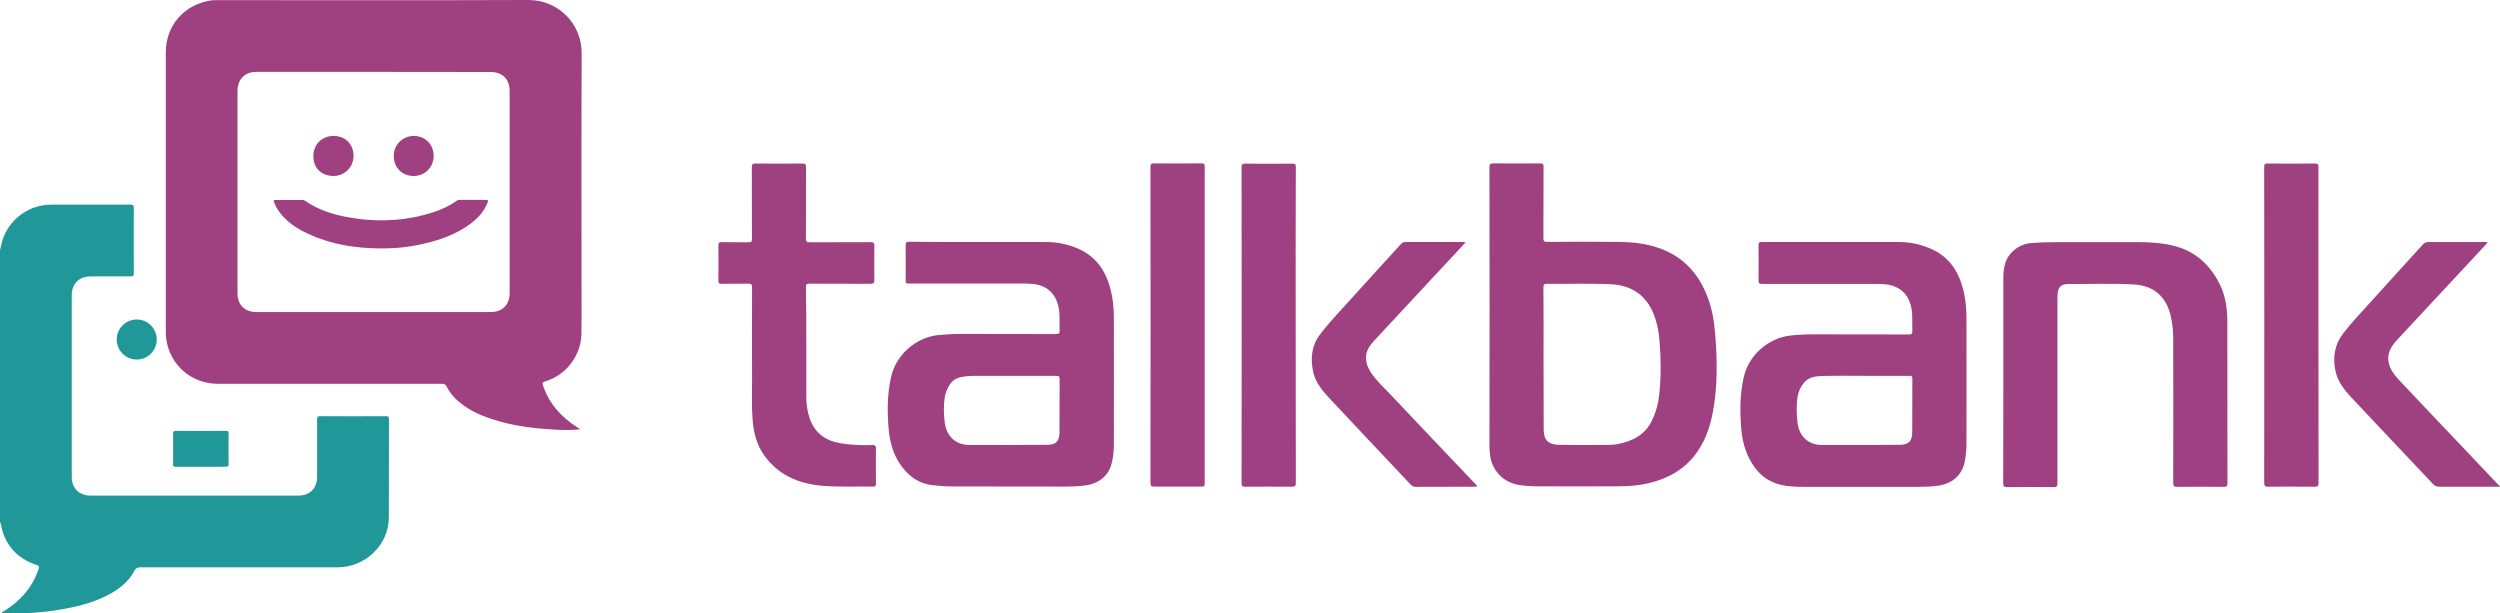
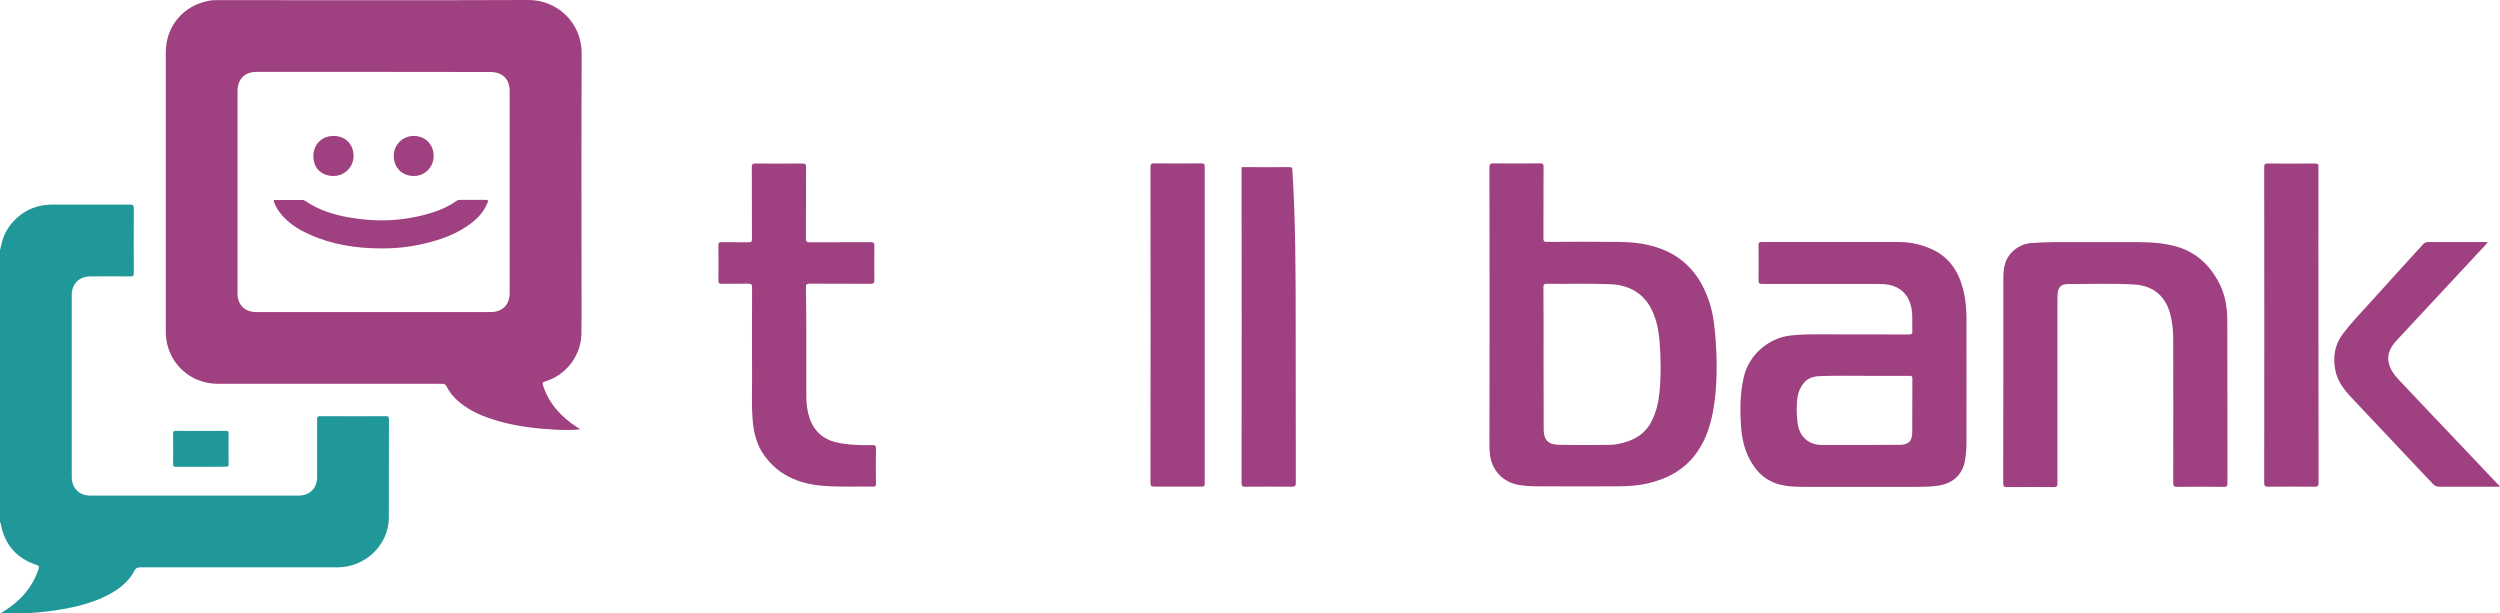
<svg xmlns="http://www.w3.org/2000/svg" id="Слой_1" x="0px" y="0px" viewBox="0 0 188.51 46.25" style="enable-background:new 0 0 188.51 46.25;" xml:space="preserve">
  <style type="text/css"> .st0{fill-rule:evenodd;clip-rule:evenodd;fill:#191919;} .st1{fill-rule:evenodd;clip-rule:evenodd;fill:#FFB800;} .st2{fill:#191919;} .st3{fill:#FFB800;} .st4{fill:#FFCF84;} .st5{fill:#FFFFFF;} .st6{fill:url(#SVGID_1_);} .st7{clip-path:url(#SVGID_00000049218310110667566290000007264149363983878325_);fill:#FFFFFF;} .st8{fill:url(#SVGID_00000062179730762096467870000007311300058514696377_);} .st9{fill:url(#SVGID_00000145034989287076839650000015223767415437421973_);} .st10{fill:url(#SVGID_00000073715782141582527550000012266723522220880026_);} .st11{fill:#EEEEEE;} .st12{fill:#B6B6B6;} .st13{fill:#A2A2A2;} .st14{fill:#DCDCDC;} .st15{fill:none;stroke:#4C4C4C;stroke-width:0.501;stroke-miterlimit:10;} .st16{fill:#4C4C4C;} .st17{fill:url(#SVGID_00000164494356240644282800000011541548369110331825_);} .st18{fill:none;} .st19{opacity:0.2;} .st20{fill:url(#SVGID_00000166652171521022742580000001584617670258274983_);} .st21{fill:url(#SVGID_00000103971785147396118250000002892264330398373818_);} .st22{opacity:0.5;fill:url(#SVGID_00000057826518964375663820000000597980190274783422_);} .st23{fill:url(#SVGID_00000069361058042053154160000004420846961088720262_);} .st24{fill:#FBFBFB;} .st25{opacity:0.4;fill:#FBFBFB;} .st26{fill:url(#SVGID_00000003102442308652813470000010520338656062318466_);} .st27{fill:#282828;} .st28{fill:url(#SVGID_00000030478549784477919750000017761076913433287827_);} .st29{fill:url(#SVGID_00000070820760832738970890000001398060088499848864_);} .st30{opacity:0.25;fill:url(#SVGID_00000094608809004234034810000014271218133721998265_);} .st31{clip-path:url(#SVGID_00000029029037880415318220000007409577141013422508_);fill:url(#SVGID_00000105387401841090336040000014420400662266686603_);} .st32{clip-path:url(#SVGID_00000029029037880415318220000007409577141013422508_);fill:url(#SVGID_00000091706508315213875900000007092481070921742223_);} .st33{opacity:0.25;clip-path:url(#SVGID_00000029029037880415318220000007409577141013422508_);fill:url(#SVGID_00000070829612152479009130000016445588789330119355_);} .st34{clip-path:url(#SVGID_00000029029037880415318220000007409577141013422508_);fill:url(#SVGID_00000034777629555370131350000001380561577077156778_);} .st35{clip-path:url(#SVGID_00000029029037880415318220000007409577141013422508_);fill:url(#SVGID_00000018232639910460799150000010225080905340332444_);} .st36{fill:url(#SVGID_00000176730686404892909350000017667155198098386593_);} .st37{fill:url(#SVGID_00000080887277211556036790000005996826448742908585_);} .st38{fill:url(#SVGID_00000137098680121401402860000001462817202058972571_);} .st39{fill:url(#SVGID_00000096022811044909688540000005893837390243285691_);} .st40{fill:url(#SVGID_00000083074561249821909060000008860221053187478964_);} .st41{fill:url(#SVGID_00000093887686245108673760000006622253983763729308_);} .st42{opacity:0.4;fill:url(#SVGID_00000081646098653088902010000001779146453964178083_);} .st43{fill:url(#SVGID_00000160187344740420959940000010715073655449157814_);} .st44{fill:url(#SVGID_00000103251642181463067500000002926803648996845724_);} .st45{fill:url(#SVGID_00000007415864179270337390000011807673283336759207_);} .st46{fill:url(#SVGID_00000129921192692264545050000010320185705497984410_);} .st47{fill:url(#SVGID_00000093162013184907733300000006425991857100023998_);} .st48{opacity:0.5;fill:url(#SVGID_00000161623459759266926930000013633299723892126911_);} .st49{fill:url(#SVGID_00000038387991878074324050000010232963112503043982_);} .st50{fill:url(#SVGID_00000111887725107377445450000014731113759842074256_);} .st51{fill:url(#SVGID_00000127016645927307933380000016687976017744516487_);} .st52{fill:url(#SVGID_00000173147946548936668220000015765527653780762542_);} .st53{fill:url(#SVGID_00000111909265732718144790000006559818210422495377_);} .st54{opacity:0.5;} .st55{fill:url(#SVGID_00000121268902051256092110000010526795729089215416_);} .st56{fill:url(#SVGID_00000114041315545136248280000010534001788471202988_);} .st57{fill:url(#SVGID_00000152232390591969764420000003547793400094389434_);} .st58{fill:#D0D0D0;} .st59{opacity:0.3;fill:url(#SVGID_00000138565777206377401740000001885767009346127035_);} .st60{fill:url(#SVGID_00000072272511714881810560000006390854997919620781_);} .st61{fill:url(#SVGID_00000078748910843818626340000013071015294699705267_);} .st62{opacity:0.3;fill:url(#SVGID_00000120528489546117530820000003953945139227578778_);} .st63{fill:url(#SVGID_00000100374642733477177460000005519796686224258190_);} .st64{fill:url(#SVGID_00000096047156756518416530000009173601756745118141_);} .st65{fill:#6D6D6D;} .st66{fill:none;stroke:url(#SVGID_00000016778987443591044550000018016419360739563156_);stroke-width:0.576;stroke-miterlimit:10;} .st67{opacity:0.3;} .st68{fill:url(#SVGID_00000120547888290245842880000007317727623019999905_);} .st69{fill:url(#SVGID_00000009560406924159232860000008932335690652603550_);} .st70{opacity:0.7;fill:url(#SVGID_00000055669482291358036720000000416361639959594888_);} .st71{fill:url(#SVGID_00000006705290192029492470000016320861689776862874_);} .st72{fill:url(#SVGID_00000055706812848036942350000006779519778881038761_);} .st73{fill:url(#SVGID_00000111892648779657144180000001151078198138357660_);} .st74{fill:url(#SVGID_00000052817509173181575320000015182143859012586150_);} .st75{fill:url(#SVGID_00000176738306555981426170000016958894642426660792_);} .st76{fill:url(#SVGID_00000129202453820282382450000007091872040185011341_);} .st77{fill:url(#SVGID_00000104665708068505481950000013068749163134832317_);} .st78{fill:url(#SVGID_00000126300004475733162580000012025604440846080181_);} .st79{fill:url(#SVGID_00000125591291650195858340000014520829975497036697_);} .st80{fill:url(#SVGID_00000118395546235102371280000008323705479537492109_);} .st81{enable-background:new ;} .st82{clip-path:url(#SVGID_00000014604192242667576170000013051677930280304042_);} .st83{fill:url(#SVGID_00000183960286753402201520000010604208861203296696_);} .st84{clip-path:url(#SVGID_00000151532101462760181780000015620995409975297696_);} .st85{fill:url(#SVGID_00000016049321785173418090000012811007129029918652_);} .st86{fill:url(#SVGID_00000134964965928280626780000009015755803296269230_);} .st87{fill:url(#SVGID_00000111186285573392179020000010425229319123093692_);} .st88{fill:url(#SVGID_00000069365961866746077220000013436767005612674432_);} .st89{fill:url(#SVGID_00000000214611495294282290000012039919812202457740_);} .st90{fill:url(#SVGID_00000041257329310506815270000014472582035473719716_);} .st91{opacity:0.3;fill:url(#SVGID_00000098184498464318369490000013934387344805603467_);} .st92{opacity:0.2;fill:url(#SVGID_00000118355359859747025310000005765239477310520508_);} .st93{fill:url(#SVGID_00000096044013217401566210000011126037893824869044_);} .st94{opacity:0.4;} .st95{fill:url(#SVGID_00000178201120182712924660000009968908580555562124_);} .st96{opacity:0.7;} .st97{fill:url(#SVGID_00000048474375884502997250000005819684987371838390_);} .st98{fill:url(#SVGID_00000088123152238734726680000011059496833747195301_);} .st99{opacity:0.3;fill:url(#SVGID_00000156545854664927047910000000806237166656882054_);stroke:url(#SVGID_00000168104340880610515310000017391466067577746594_);stroke-width:0.181;stroke-miterlimit:10;} .st100{opacity:0.3;fill:none;stroke:url(#SVGID_00000008138648518844738960000003400120900503836339_);stroke-width:0.181;stroke-miterlimit:10;} .st101{opacity:0.3;fill:url(#SVGID_00000132082138135555245870000016818175307935281566_);} .st102{opacity:0.3;fill:url(#SVGID_00000076605798329972175010000000038041164550749608_);stroke:url(#SVGID_00000037657311299536040000000000758643292520362934_);stroke-width:0.181;stroke-miterlimit:10;} .st103{opacity:0.3;fill:none;stroke:url(#SVGID_00000103237425034706917540000010734243415447578269_);stroke-width:0.363;stroke-miterlimit:10;} .st104{opacity:0.3;fill:url(#SVGID_00000158736252088202674440000017850455201312717189_);stroke:url(#SVGID_00000023252243439442743820000015460764600657213369_);stroke-width:0.363;stroke-miterlimit:10;} .st105{fill:url(#SVGID_00000121259065722690999130000006350897971133192856_);} .st106{fill:url(#SVGID_00000089572235433877756060000018189006779629344384_);} .st107{fill:url(#SVGID_00000058577527179031174850000010398303378727447968_);} .st108{fill:url(#SVGID_00000108284594835236989370000003792881161318685312_);} .st109{fill:url(#SVGID_00000054262665910962168220000000195531782421484204_);} .st110{opacity:0.3;fill:none;stroke:url(#SVGID_00000124847315558779011740000016147550442521347770_);stroke-width:0.363;stroke-miterlimit:10;} .st111{clip-path:url(#SVGID_00000114065806890666568990000007123810607469327531_);fill:url(#SVGID_00000001651588994120344570000009656221731553539515_);} .st112{opacity:0.25;clip-path:url(#SVGID_00000114065806890666568990000007123810607469327531_);fill:url(#SVGID_00000029724929563929481310000014366499195813492122_);} .st113{clip-path:url(#SVGID_00000114065806890666568990000007123810607469327531_);} .st114{clip-path:url(#SVGID_00000155118458736419952710000000252154050149182107_);fill:url(#SVGID_00000007426715048670013070000000291995254684930966_);} .st115{clip-path:url(#SVGID_00000155118458736419952710000000252154050149182107_);fill:url(#SVGID_00000019646603608595000580000011660519611764156069_);} .st116{opacity:0.25;clip-path:url(#SVGID_00000155118458736419952710000000252154050149182107_);fill:url(#SVGID_00000147192805394469805340000015398344569269156533_);} .st117{clip-path:url(#SVGID_00000155118458736419952710000000252154050149182107_);fill:url(#SVGID_00000060002058697826074350000014032106589461419673_);} .st118{clip-path:url(#SVGID_00000155118458736419952710000000252154050149182107_);fill:url(#SVGID_00000183946736719067344150000002319282586354220735_);} .st119{clip-path:url(#SVGID_00000019635976644531041280000005266796506498818688_);fill:url(#SVGID_00000158751783839667532430000015576467836848422282_);} .st120{opacity:0.25;clip-path:url(#SVGID_00000019635976644531041280000005266796506498818688_);fill:url(#SVGID_00000124882569248341169410000008104566484598448284_);} .st121{clip-path:url(#SVGID_00000019635976644531041280000005266796506498818688_);} .st122{opacity:0.25;clip-path:url(#SVGID_00000126299698180777711380000013986898972970601662_);fill:url(#SVGID_00000090278074145694527710000015270566152441895562_);} .st123{fill:none;stroke:url(#SVGID_00000146487443758708037100000016396954079342079676_);stroke-width:0.816;stroke-miterlimit:10;} .st124{opacity:0.6;fill:url(#SVGID_00000115482983059732254220000000880488322371461259_);} .st125{fill:url(#SVGID_00000124839915962564556680000001891933620792237722_);} .st126{fill:url(#SVGID_00000156562087946602220530000015833700681426871728_);} .st127{fill:url(#SVGID_00000093152920882100934360000009437636138584942752_);} .st128{opacity:0.6;fill:url(#SVGID_00000061462542406425017020000017662941122134578311_);} .st129{fill:url(#SVGID_00000014605984194659628420000013544677147023249026_);} .st130{fill:url(#SVGID_00000010289863318315589540000008005367964792759484_);} .st131{opacity:0.2;fill:url(#SVGID_00000168095540503073039260000003985859465328801185_);} .st132{opacity:0.8;fill:url(#SVGID_00000104706093704230389810000015748881591746442674_);} .st133{fill:url(#SVGID_00000092446986090898314110000002816189881774181522_);} .st134{fill:url(#SVGID_00000013893133400487492370000001678370112544278974_);} .st135{fill:url(#SVGID_00000124158199676657498840000002924447269106985138_);} .st136{fill:url(#SVGID_00000046338997971964034950000017169490491731333015_);} .st137{fill:url(#SVGID_00000062181161085144589280000012963728027541982371_);} .st138{fill:url(#SVGID_00000039111776448493341320000011105904457778421399_);} .st139{fill:url(#SVGID_00000000913599645613323200000013076938382165167759_);} .st140{fill:url(#SVGID_00000160888247942134355890000007679464865868801443_);} .st141{fill:url(#SVGID_00000057865052183271703790000010695357492082309280_);} .st142{fill:url(#SVGID_00000155826040763350468090000004040860080503109555_);} .st143{fill:url(#SVGID_00000101789037645159119290000011730412539098561436_);} .st144{fill:url(#SVGID_00000135681844530841031820000008543484268408280239_);} .st145{opacity:0.7;fill:url(#SVGID_00000052080439230314625930000000424656590295488909_);} .st146{opacity:0.7;fill:url(#SVGID_00000115508367158685911950000000454168601047954589_);} .st147{opacity:0.7;fill:url(#SVGID_00000098213561512819451900000010769062087071666107_);} .st148{fill:url(#SVGID_00000125585554252910971370000006323210926836746163_);} .st149{fill:#E80030;} .st150{fill:#F98809;} .st151{fill:#F9890C;} .st152{fill:#FAE207;} .st153{fill:#0C98DB;} .st154{fill:#D1A210;} .st155{fill:#EDC808;} .st156{fill:#17A4E5;} .st157{fill:#282425;} .st158{fill:#312D2E;} .st159{fill:#424041;} .st160{fill:#F4DF1C;} .st161{fill:#20989A;} .st162{fill:#9F4081;} .st163{fill:#9E4081;} .st164{fill:#AEAEAE;} .st165{fill:#B9B9B9;} .st166{fill:#FDFDFD;} .st167{fill:#A5A5A5;} .st168{fill:#5B5B5B;} .st169{fill:#6B6B6B;} .st170{fill:#F1F1F1;} .st171{fill:#D3D3D3;} .st172{fill-rule:evenodd;clip-rule:evenodd;fill:#AEAEAE;} .st173{fill-rule:evenodd;clip-rule:evenodd;fill:#B9B9B9;} .st174{fill-rule:evenodd;clip-rule:evenodd;fill:#A5A5A5;} .st175{fill:#7F7F7F;} .st176{fill:#E0E0E0;} .st177{fill:#4819FF;} .st178{fill:#003C60;} .st179{fill:#00AB38;} .st180{fill:#00A8F6;} .st181{fill:#6B676E;} .st182{fill:#EC002C;} .st183{fill:#471F14;} .st184{fill-rule:evenodd;clip-rule:evenodd;fill:#B6B6B6;} .st185{fill-rule:evenodd;clip-rule:evenodd;fill:#A2A2A2;} .st186{fill:#1A1A1A;} .st187{fill:#DDDDDD;} .st188{fill:#441AFF;} .st189{fill:url(#SVGID_00000139991095262510158260000002109765518011929265_);} .st190{fill:url(#SVGID_00000111158073917194361590000006333674992838859173_);} .st191{fill:url(#SVGID_00000010301182129250447230000006144618699307453854_);} .st192{fill:#FFCF7A;} .st193{opacity:0.2;fill:url(#SVGID_00000004532697631961583520000008234268214907462323_);} .st194{fill:url(#SVGID_00000017493438867940430430000013867384786324161155_);} .st195{fill:#FFE1C3;} .st196{fill:url(#SVGID_00000018957513231775119010000012496115622341927340_);} .st197{opacity:0.25;fill:url(#SVGID_00000015344897966903488080000017666690461743591324_);} .st198{opacity:0.7;fill:url(#SVGID_00000116218796089662318700000017962581816712153243_);} .st199{opacity:0.7;fill:url(#SVGID_00000041294687025307722150000008665008886272587927_);} .st200{clip-path:url(#SVGID_00000051359472956541448970000016993172962250956940_);fill:url(#SVGID_00000162318350915028822270000002656588449514052224_);} .st201{clip-path:url(#SVGID_00000051359472956541448970000016993172962250956940_);fill:url(#SVGID_00000038397984643198899750000009391563407890416805_);} .st202{opacity:0.25;clip-path:url(#SVGID_00000051359472956541448970000016993172962250956940_);fill:url(#SVGID_00000158004379473784113280000012282338142488076672_);} .st203{clip-path:url(#SVGID_00000051359472956541448970000016993172962250956940_);fill:url(#SVGID_00000104693323593009343180000003585736225546687638_);} .st204{clip-path:url(#SVGID_00000051359472956541448970000016993172962250956940_);fill:url(#SVGID_00000178180853983125943480000008547240657171946631_);} .st205{fill:url(#SVGID_00000127764029393647620850000012108045018795936696_);} .st206{clip-path:url(#SVGID_00000086674299638821656110000017860486192625790898_);} .st207{fill:none;stroke:url(#SVGID_00000142141791107475330330000002110300300874832033_);stroke-width:2.973;stroke-linecap:round;stroke-linejoin:round;stroke-miterlimit:10;} .st208{opacity:0.25;fill:none;stroke:url(#SVGID_00000088099498226197658210000008528240091457025667_);stroke-width:0.743;stroke-miterlimit:10;} .st209{opacity:0.25;fill:none;stroke:url(#SVGID_00000076603110374108328910000012240646462965571760_);stroke-width:0.743;stroke-miterlimit:10;} .st210{opacity:0.25;fill:none;stroke:url(#SVGID_00000091716673070826569210000014559129748927085187_);stroke-width:0.743;stroke-miterlimit:10;} .st211{opacity:0.25;fill:none;stroke:url(#SVGID_00000150089996067752816700000002590204299542302379_);stroke-width:0.743;stroke-miterlimit:10;} .st212{opacity:0.25;fill:none;stroke:url(#SVGID_00000078013250516855322230000005884437546313104773_);stroke-width:0.743;stroke-miterlimit:10;} .st213{opacity:0.25;fill:none;stroke:url(#SVGID_00000181071292495563586820000011419203795294258056_);stroke-width:0.743;stroke-miterlimit:10;} .st214{opacity:0.25;fill:none;stroke:url(#SVGID_00000179609396186698677800000006323104072007537815_);stroke-width:0.743;stroke-miterlimit:10;} .st215{opacity:0.25;fill:none;stroke:url(#SVGID_00000150068511187066412720000000801206014190971274_);stroke-width:0.743;stroke-miterlimit:10;} .st216{opacity:0.25;fill:none;stroke:url(#SVGID_00000005229413263390301010000012632730945032236940_);stroke-width:0.743;stroke-miterlimit:10;} .st217{opacity:0.25;fill:none;stroke:url(#SVGID_00000130623213128286222390000017181767002001424530_);stroke-width:0.743;stroke-miterlimit:10;} .st218{opacity:0.25;fill:none;stroke:url(#SVGID_00000041988515543097945790000008013318603143552434_);stroke-width:0.743;stroke-miterlimit:10;} .st219{opacity:0.25;fill:none;stroke:url(#SVGID_00000094588028008642987890000004594493969305942206_);stroke-width:0.743;stroke-miterlimit:10;} .st220{opacity:0.25;fill:url(#SVGID_00000072255611808378539480000011022443710407955381_);} .st221{opacity:0.25;fill:url(#SVGID_00000095316603812625955460000001305801893257426841_);} .st222{fill:url(#SVGID_00000065066264645285263400000011683798903357893025_);} .st223{fill:none;stroke:url(#SVGID_00000119090452195187177240000006669740854648869288_);stroke-width:1.008;stroke-miterlimit:10;} .st224{fill:url(#SVGID_00000012431813005380435230000002193330038763195041_);} .st225{fill:url(#SVGID_00000079467761646314557710000007170342224883909508_);} .st226{fill:url(#SVGID_00000109749964338238145270000000814574320230784932_);} .st227{fill:url(#SVGID_00000081619320368047116490000010514093736823806859_);} .st228{fill:url(#SVGID_00000147918804505065624890000002117508634240061826_);} .st229{fill:url(#SVGID_00000173880170328251910010000010097895439855037103_);} .st230{fill:url(#SVGID_00000180327984950899779750000009675398052346135223_);} .st231{fill:url(#SVGID_00000054959715532043324020000004182559018176531604_);} .st232{opacity:0.7;fill:url(#SVGID_00000140013338789715330300000011157627972948338087_);} .st233{opacity:0.7;fill:url(#SVGID_00000063633210629179053850000005100092615044961931_);} .st234{opacity:0.4;fill:url(#SVGID_00000001651328441011988310000009881532923336259770_);} .st235{fill:url(#SVGID_00000116957960282311394610000006590664699926010268_);} .st236{fill:url(#SVGID_00000162322622133647501430000011797690534954078131_);} .st237{fill:url(#SVGID_00000052100278934916035220000013832946071597332899_);} .st238{fill:url(#SVGID_00000132058400988675584060000013156370351936489369_);} .st239{fill:url(#SVGID_00000183234787327129554690000011551132622902292401_);} .st240{opacity:0.5;fill:url(#SVGID_00000034073257804235749810000010121523581151776423_);} .st241{fill:url(#SVGID_00000041264338455669517760000009353831431117774519_);} .st242{fill:url(#SVGID_00000066477937772766451140000004502355180979476362_);} .st243{fill:url(#SVGID_00000144330234429208391350000003561444109102045577_);} .st244{fill:url(#SVGID_00000026847464438706574930000000868399318707939005_);} .st245{fill:url(#SVGID_00000009589982583664615290000004360582151394924717_);} .st246{fill:url(#SVGID_00000180342390292427918150000003019948211088448430_);} .st247{fill:url(#SVGID_00000001663559002079508090000015899919051360400027_);} .st248{fill:url(#SVGID_00000035519965211987366520000003441029872897283461_);} .st249{fill:url(#SVGID_00000163783276145827413350000018261875439373426838_);} .st250{fill:url(#SVGID_00000065790683856781143920000017466526963560079264_);} .st251{fill:url(#SVGID_00000098200893467192169460000006491888059799203717_);} .st252{fill:url(#SVGID_00000114766443176126105130000011914144479026886329_);} .st253{fill:url(#SVGID_00000094603935106800023090000006232367859527803040_);} .st254{opacity:0.5;fill:url(#SVGID_00000065055395796678563710000006591892010021996991_);} .st255{fill:url(#SVGID_00000036941923306237667110000008027230247647936190_);} .st256{fill:url(#SVGID_00000132793885759009252340000014592681814539434128_);} .st257{fill:url(#SVGID_00000143606363581329539410000005450579186318936482_);} .st258{fill:#6797EA;} .st259{fill:none;stroke:url(#SVGID_00000130605057504833570620000011634367459363556009_);stroke-width:0.639;stroke-miterlimit:10;} .st260{fill:url(#SVGID_00000082328241844250891290000005523140263520821652_);} .st261{fill:url(#SVGID_00000128453816743907318050000004000404617218894493_);} .st262{fill:url(#SVGID_00000101797487856323090500000004501036933238376068_);} .st263{fill:url(#SVGID_00000145036895784392211300000017340052045491674508_);} .st264{opacity:0.25;} .st265{fill:url(#SVGID_00000106128595994808667380000001911643567863577510_);} .st266{fill:url(#SVGID_00000096042234412133656850000014339349437894953650_);} .st267{opacity:0.7;fill:url(#SVGID_00000075147042289378992020000016330897042450286525_);} .st268{fill:url(#SVGID_00000028292386041646814530000009566945765910867880_);} .st269{fill:url(#SVGID_00000158007235200180470420000004867636530954658452_);} .st270{fill:url(#SVGID_00000047769389666135090040000015729081778488941206_);} .st271{fill:url(#SVGID_00000034049865243863331080000004771475510810606753_);} .st272{fill:url(#SVGID_00000123401834347500182680000005710325622214312840_);} .st273{fill:url(#SVGID_00000173870532614511840110000012692648100818018454_);} .st274{fill:url(#SVGID_00000136385186598607904760000009985033356226684322_);} .st275{fill:url(#SVGID_00000072993511873476584820000010089568006240140944_);} .st276{fill:url(#SVGID_00000181775206255310485490000015440444231120269491_);} .st277{fill:url(#SVGID_00000028308638655692322430000000497678474984749742_);} .st278{clip-path:url(#SVGID_00000173851625330769511020000007453138895689316509_);} .st279{clip-path:url(#SVGID_00000089541174459932711030000014838521638310830511_);} .st280{fill:url(#SVGID_00000043419060424229056090000009564761301914394520_);} .st281{fill:url(#SVGID_00000075147815641750811160000005430999788541000601_);} .st282{fill:url(#SVGID_00000142148461749812991870000000321364738881897122_);} .st283{fill:url(#SVGID_00000000185422584286228250000007834403941481691520_);} .st284{fill:url(#SVGID_00000072965650717671762600000014369433845911555458_);} .st285{opacity:0.5;fill:url(#SVGID_00000087378986779983066290000010823528143696286653_);} .st286{fill:url(#SVGID_00000148626051671647866900000016591451095463267494_);} .st287{fill:url(#SVGID_00000138531570407480488190000000696873192401149626_);} .st288{clip-path:url(#SVGID_00000136401441711327336890000008302500528804667023_);} .st289{fill:url(#SVGID_00000145016028337517057880000013317937772114796175_);} .st290{fill:url(#SVGID_00000006676841422649770930000001888726444854319542_);} .st291{fill:url(#SVGID_00000089542865944793334990000000620786481287956889_);} .st292{fill:url(#SVGID_00000137104638970212499460000014984130924607452091_);} .st293{fill:url(#SVGID_00000089568737011183642530000002651294829758703028_);} .st294{fill:url(#SVGID_00000069364219071199512490000010865929355770356925_);} .st295{opacity:0.3;fill:url(#SVGID_00000051359191117708590640000014812396673584463031_);} .st296{opacity:0.2;fill:url(#SVGID_00000134229198365000917670000009626046504157822386_);} .st297{fill:url(#SVGID_00000163755644456404278780000010716112667783169415_);} .st298{opacity:0.3;fill:url(#SVGID_00000059998384304212286250000007052331097712670383_);} .st299{opacity:0.3;fill:url(#SVGID_00000124855899040683119640000012487850287416852657_);} .st300{opacity:0.3;fill:none;stroke:url(#SVGID_00000133514119329530089480000015920172251728670863_);stroke-miterlimit:10;} .st301{opacity:0.3;fill:url(#SVGID_00000057132555028955928680000007137486880975363206_);} .st302{opacity:0.3;fill:none;stroke:url(#SVGID_00000174604322031592982450000006081694460831237766_);stroke-width:1.339;stroke-miterlimit:10;} .st303{opacity:0.3;fill:url(#SVGID_00000137121777626962911170000014273330268346567566_);} .st304{opacity:0.3;fill:none;stroke:url(#SVGID_00000060734804477242419130000009926619588159131536_);stroke-width:1.668;stroke-miterlimit:10;} .st305{fill:url(#SVGID_00000085246756591279194860000018003874707733748115_);} .st306{fill:url(#SVGID_00000081622324543129175890000017101623672561507461_);} .st307{fill:url(#SVGID_00000054944908078238137870000018216084916550623649_);} .st308{fill:url(#SVGID_00000135657485021214734430000013183889177815486096_);} .st309{fill:url(#SVGID_00000091731165069276398660000002128896907792918690_);} .st310{fill:url(#SVGID_00000057856322069663035000000010587887103358560137_);} .st311{fill:url(#SVGID_00000154400991224646762950000008439982252099714448_);} .st312{opacity:0.35;} .st313{fill:url(#SVGID_00000074416297614325216350000009497115097825269896_);} .st314{opacity:0.6;} .st315{fill:url(#SVGID_00000087403614081328340000000005587228721909770418_);} .st316{fill:url(#SVGID_00000059990460484110143650000009416806286561067942_);} .st317{opacity:0.5;fill:url(#SVGID_00000132050698155010618140000010017556934425377924_);} .st318{fill:url(#SVGID_00000168815882791286146320000015385326582880915085_);} .st319{opacity:0.6;fill:url(#SVGID_00000138533852121457537090000015528518862825441450_);} .st320{opacity:0.6;fill:url(#SVGID_00000047754385202230102760000016702220851871653276_);} .st321{opacity:0.6;fill:url(#SVGID_00000020397055699146949710000006657490963428336575_);} .st322{opacity:0.5;clip-path:url(#SVGID_00000005260610976491190770000016064654607957073040_);fill:url(#SVGID_00000100340615217225245480000004132603216938951831_);} .st323{clip-path:url(#SVGID_00000005260610976491190770000016064654607957073040_);fill:url(#SVGID_00000094586620509829854360000016698914933567159481_);} .st324{opacity:0.25;clip-path:url(#SVGID_00000005260610976491190770000016064654607957073040_);fill:url(#SVGID_00000143589152398908522960000004983007747280384662_);} .st325{clip-path:url(#SVGID_00000005260610976491190770000016064654607957073040_);} .st326{clip-path:url(#SVGID_00000045604380250123774670000018065181246056193424_);fill:url(#SVGID_00000173153965776690939420000015544662885434955159_);} .st327{clip-path:url(#SVGID_00000045604380250123774670000018065181246056193424_);fill:url(#SVGID_00000140698071715380556430000002137973091626448062_);} .st328{opacity:0.25;clip-path:url(#SVGID_00000045604380250123774670000018065181246056193424_);fill:url(#SVGID_00000045593785405176613490000017047928735940140468_);} .st329{clip-path:url(#SVGID_00000045604380250123774670000018065181246056193424_);fill:url(#SVGID_00000056420335151350249060000014550642205217314471_);} .st330{clip-path:url(#SVGID_00000045604380250123774670000018065181246056193424_);fill:url(#SVGID_00000183208849713542620190000017930239331703018679_);} .st331{opacity:0.6;fill:url(#SVGID_00000100375362287446436980000009420894368625883808_);} .st332{opacity:0.6;fill:url(#SVGID_00000163779213949493666930000012167673341710911371_);} .st333{opacity:0.6;fill:url(#SVGID_00000056410730581559946330000018314232114832473760_);} .st334{opacity:0.6;fill:url(#SVGID_00000125563701917342955530000012760380306320450437_);} .st335{opacity:0.6;fill:url(#SVGID_00000148627172448942954240000017575996942341353379_);} .st336{opacity:0.6;fill:url(#SVGID_00000124840849441591572370000010680529764452886177_);} .st337{opacity:0.6;fill:url(#SVGID_00000019671603628406418170000006344931602185619120_);} .st338{opacity:0.6;fill:url(#SVGID_00000101090364080032014700000018391786343187993510_);} .st339{opacity:0.6;fill:url(#SVGID_00000162329374804442885290000005601127790932518835_);} .st340{fill:none;stroke:url(#SVGID_00000005229049619916229210000008762647189735103155_);stroke-width:1.377;stroke-miterlimit:10;} .st341{opacity:0.5;clip-path:url(#SVGID_00000068664186113956739690000003046721015019580581_);fill:url(#SVGID_00000178195651067077716430000000179312842692638088_);} .st342{clip-path:url(#SVGID_00000068664186113956739690000003046721015019580581_);fill:url(#SVGID_00000097498261541940135400000017060934759929214085_);} .st343{opacity:0.25;clip-path:url(#SVGID_00000068664186113956739690000003046721015019580581_);fill:url(#SVGID_00000146492641871406860340000006184632204546548657_);} .st344{clip-path:url(#SVGID_00000068664186113956739690000003046721015019580581_);} .st345{opacity:0.25;clip-path:url(#SVGID_00000087407050286211316680000016072721503404015498_);fill:url(#SVGID_00000072958409316061139010000018235557650471367326_);} .st346{opacity:0.5;fill:url(#SVGID_00000098220698162287249060000013929440933969597854_);} .st347{fill:url(#SVGID_00000157305983839088815200000001767450739224804237_);} .st348{fill:url(#SVGID_00000165942772984996367870000004443254575817899710_);} .st349{fill:url(#SVGID_00000041259228929621512410000004019634426183878041_);} .st350{fill:url(#SVGID_00000051360665578504617780000011270089400937426849_);} .st351{fill:url(#SVGID_00000134230929219936207570000001536909807512204711_);} .st352{fill:url(#SVGID_00000057858748624126065860000012126787874249030558_);} .st353{fill:url(#SVGID_00000019647885142631586390000010278143682417772205_);} .st354{fill:url(#SVGID_00000127760474184033071340000002940929073239492518_);} .st355{fill:url(#SVGID_00000040544183733396927900000013376789365957524626_);} .st356{fill:url(#SVGID_00000018211593851307744170000011899531291802236300_);} .st357{fill:url(#SVGID_00000154415506591961095100000012455280130067219844_);} .st358{opacity:0.2;fill:url(#SVGID_00000098220610619045109880000011284272111772994434_);} .st359{fill:url(#SVGID_00000144332116286901914040000003104022565218929821_);} .st360{fill:url(#SVGID_00000025408404908262470890000012789847451819880833_);} .st361{fill:url(#SVGID_00000161600016015118406360000013435055803572040083_);} .st362{fill:url(#SVGID_00000179625709144810497110000010485834836843715740_);} .st363{fill:url(#SVGID_00000048474699334430208730000007699904868848679313_);} .st364{fill:url(#SVGID_00000073701072552561153330000004646639976855931010_);} .st365{fill:url(#SVGID_00000072274567648950875770000006660265439744620710_);} .st366{fill:url(#SVGID_00000088118778574578282030000011013103096926631302_);} .st367{fill:url(#SVGID_00000123443520402100630420000004048887275445484168_);} .st368{fill:url(#SVGID_00000157284792173483754780000015264873553355943598_);} .st369{fill:url(#SVGID_00000072275050447862325430000001785647873699179904_);} .st370{fill:url(#SVGID_00000059284700901782217930000013068279763384473268_);} .st371{fill:url(#SVGID_00000063608205338011773550000009975455682105908403_);} .st372{opacity:0.7;fill:url(#SVGID_00000037661409462057853490000009085509520913916843_);} .st373{opacity:0.7;fill:url(#SVGID_00000121251438694895100120000008779606267001989048_);} .st374{opacity:0.7;fill:url(#SVGID_00000024701487882132169520000000241818319146375100_);} </style>
  <g>
    <path class="st161" d="M0,18.87c0.09-0.35,0.15-0.7,0.28-1.03c0.61-1.46,2.01-2.41,3.59-2.41c1.98,0,3.96,0,5.94,0 c0.21,0,0.28,0.04,0.28,0.27c-0.01,1.63-0.01,3.27,0,4.9c0,0.2-0.06,0.24-0.25,0.24c-1.01-0.01-2.01,0-3.02,0 c-0.85,0-1.41,0.56-1.41,1.41c0,4.57,0,9.14,0,13.71c0,0.85,0.56,1.41,1.41,1.41c5.23,0,10.46,0,15.68,0 c0.86,0,1.41-0.55,1.41-1.41c0-1.45,0-2.89,0-4.34c0-0.18,0.04-0.24,0.23-0.24c1.65,0.01,3.31,0.01,4.96,0 c0.19,0,0.23,0.06,0.23,0.24c-0.01,2.47,0,4.94-0.01,7.41c-0.01,2.06-1.77,3.75-3.88,3.75c-4.96,0-9.92,0-14.87,0 c-0.22,0-0.33,0.06-0.43,0.25c-0.44,0.85-1.18,1.41-2.01,1.84c-1.17,0.61-2.44,0.91-3.74,1.12c-1.35,0.22-2.71,0.29-4.08,0.27 c-0.06,0-0.13,0.02-0.2-0.03c0.05-0.09,0.15-0.12,0.23-0.17c1.21-0.77,2.12-1.78,2.57-3.17c0.05-0.15,0.05-0.22-0.13-0.28 c-1.54-0.51-2.45-1.56-2.73-3.15C0.03,39.42,0.01,39.4,0,39.37C0,32.53,0,25.7,0,18.87z" />
    <path class="st162" d="M43.76,32.37c-0.63,0.07-1.26,0.06-1.88,0.03c-1.43-0.08-2.85-0.24-4.23-0.63c-1.1-0.31-2.15-0.72-3.04-1.47 c-0.38-0.32-0.7-0.69-0.92-1.14c-0.09-0.18-0.19-0.22-0.37-0.22c-5.63,0-11.26,0-16.88,0c-1.78,0-3.28-1.11-3.78-2.79 c-0.11-0.37-0.16-0.75-0.16-1.14c0-7.02,0-14.04,0-21.06c0-1.98,1.33-3.55,3.29-3.9c0.21-0.04,0.42-0.04,0.64-0.04 c7.8,0,15.61,0.02,23.41-0.01c2.18-0.01,4.03,1.72,4.02,4.03c-0.03,6.08-0.01,12.16-0.01,18.24c0,0.98,0.01,1.96-0.01,2.94 c-0.04,1.62-1.17,3.09-2.73,3.55c-0.22,0.06-0.22,0.14-0.16,0.32c0.45,1.35,1.35,2.35,2.53,3.11 C43.57,32.25,43.67,32.31,43.76,32.37z M28.19,5.42c-2.95,0-5.91,0-8.86,0c-0.86,0-1.41,0.54-1.42,1.41c0,5.1,0,10.2,0,15.3 c0,0.86,0.55,1.4,1.42,1.4c5.89,0,11.78,0,17.67,0c0.89,0,1.43-0.55,1.43-1.44c0-5.07,0-10.14,0-15.2c0-0.93-0.53-1.46-1.46-1.46 C34.05,5.42,31.12,5.42,28.19,5.42z" />
    <path class="st162" d="M112.32,23.28c0-3.56,0-7.11-0.01-10.67c0-0.24,0.07-0.29,0.3-0.29c1.18,0.01,2.36,0.01,3.53,0 c0.21,0,0.25,0.06,0.25,0.26c-0.01,1.8,0,3.6-0.01,5.39c0,0.22,0.06,0.27,0.27,0.27c1.79-0.01,3.58-0.02,5.37,0 c0.97,0.01,1.92,0.1,2.85,0.39c2.11,0.66,3.36,2.13,4.03,4.17c0.32,0.99,0.41,2.01,0.48,3.04c0.1,1.58,0.1,3.17-0.14,4.74 c-0.19,1.27-0.54,2.49-1.3,3.55c-0.91,1.28-2.19,1.97-3.69,2.32c-0.74,0.17-1.5,0.22-2.26,0.22c-2.01,0.01-4.02,0.01-6.04,0 c-0.49,0-0.98-0.03-1.46-0.11c-1.13-0.2-1.97-1.06-2.13-2.2c-0.04-0.28-0.05-0.55-0.05-0.83 C112.32,30.13,112.32,26.71,112.32,23.28z M116.39,27.07C116.4,27.07,116.4,27.07,116.39,27.07c0.01,1.77,0.01,3.55,0.01,5.32 c0,0.77,0.34,1.13,1.11,1.15c1.13,0.02,2.26,0.02,3.39,0.01c0.35,0,0.7,0,1.05-0.06c1.14-0.21,2.1-0.7,2.62-1.79 c0.32-0.66,0.49-1.37,0.56-2.09c0.13-1.32,0.11-2.64,0-3.96c-0.07-0.79-0.23-1.56-0.57-2.27c-0.63-1.29-1.74-1.89-3.14-1.95 c-1.59-0.07-3.19-0.01-4.78-0.03c-0.2,0-0.26,0.05-0.26,0.26C116.4,23.45,116.39,25.26,116.39,27.07z" />
    <path class="st162" d="M138.09,18.25c1.7,0,3.4-0.01,5.1,0c0.89,0,1.73,0.19,2.54,0.57c1.33,0.63,2,1.75,2.33,3.12 c0.17,0.7,0.22,1.42,0.22,2.14c0.01,3.11,0,6.23,0,9.34c0,0.48-0.04,0.96-0.14,1.44c-0.21,0.99-0.97,1.64-2.06,1.77 c-0.47,0.06-0.94,0.08-1.42,0.08c-2.85,0-5.69,0-8.54,0c-0.61,0-1.23-0.01-1.83-0.15c-1.14-0.27-1.9-1-2.41-2.03 c-0.36-0.72-0.53-1.49-0.59-2.29c-0.1-1.28-0.09-2.56,0.2-3.82c0.38-1.64,1.84-2.93,3.51-3.12c0.56-0.06,1.12-0.09,1.69-0.09 c2.41,0,4.83,0,7.24,0.01c0.22,0,0.28-0.06,0.27-0.27c-0.03-0.53,0.03-1.06-0.05-1.59c-0.17-1.16-0.91-1.85-2.08-1.93 c-0.17-0.01-0.34-0.02-0.51-0.02c-2.9,0-5.79,0-8.69,0c-0.21,0-0.27-0.05-0.27-0.27c0.01-0.88,0.01-1.77,0-2.65 c0-0.19,0.05-0.24,0.24-0.24C134.59,18.25,136.34,18.25,138.09,18.25z M140.73,28.34c-1.07,0-2.14-0.02-3.22,0.01 c-0.54,0.01-1.09,0.04-1.48,0.51c-0.26,0.31-0.42,0.66-0.48,1.05c-0.11,0.65-0.08,1.3-0.01,1.95c0.11,1.01,0.79,1.68,1.8,1.69 c1.97,0.01,3.94,0,5.91-0.01c0.68,0,0.94-0.28,0.94-0.97c0-1.33,0-2.66,0.01-4c0-0.18-0.04-0.24-0.23-0.23 C142.89,28.34,141.81,28.34,140.73,28.34z" />
-     <path class="st162" d="M73.78,18.25c1.7,0,3.4,0,5.11,0c0.87,0,1.7,0.18,2.49,0.54c1.33,0.61,2.02,1.7,2.37,3.06 c0.17,0.68,0.24,1.38,0.24,2.09c0.01,3.2,0,6.41,0,9.61c0,0.46-0.05,0.91-0.16,1.36c-0.22,0.96-0.97,1.57-2.04,1.7 c-0.46,0.06-0.93,0.08-1.39,0.08c-2.86,0-5.71,0-8.57-0.01c-0.5,0-1-0.04-1.49-0.09c-1.14-0.13-1.95-0.77-2.55-1.71 c-0.46-0.73-0.68-1.56-0.77-2.41c-0.13-1.35-0.13-2.71,0.17-4.05c0.37-1.64,1.84-2.96,3.51-3.15c0.58-0.06,1.16-0.09,1.74-0.09 c2.39,0,4.78,0,7.17,0.01c0.22,0,0.3-0.04,0.29-0.28c-0.03-0.55,0.04-1.1-0.06-1.64c-0.2-1.15-0.92-1.79-2.08-1.87 c-0.15-0.01-0.31-0.02-0.47-0.02c-2.9,0-5.79,0-8.69,0c-0.31,0-0.31,0-0.31-0.32c0-0.86,0.01-1.72,0-2.57 c0-0.21,0.06-0.26,0.26-0.26C70.29,18.25,72.04,18.25,73.78,18.25z M76.41,28.34c-0.83,0-1.67,0-2.5,0c-0.47,0-0.95-0.01-1.42,0.09 c-0.37,0.07-0.66,0.25-0.86,0.55c-0.21,0.31-0.35,0.65-0.4,1.02c-0.09,0.63-0.07,1.25,0.01,1.88c0.13,1.01,0.82,1.66,1.82,1.67 c1.96,0.01,3.93,0,5.89-0.01c0.69,0,0.94-0.28,0.94-0.96c0-1.33,0-2.66,0.01-4c0-0.2-0.06-0.24-0.25-0.24 C78.57,28.34,77.49,28.34,76.41,28.34z" />
    <path class="st163" d="M151.06,28.61c0-2.55,0-5.1,0-7.65c0-0.36,0.03-0.72,0.13-1.07c0.23-0.83,1.06-1.49,1.95-1.56 c0.61-0.05,1.22-0.07,1.84-0.07c2.12,0,4.24,0,6.36,0c0.88,0,1.77,0.07,2.63,0.29c1.54,0.4,2.62,1.37,3.35,2.77 c0.49,0.92,0.63,1.92,0.63,2.94c0.01,4.06,0,8.13,0.01,12.19c0,0.21-0.06,0.26-0.26,0.26c-1.18-0.01-2.36-0.01-3.53,0 c-0.23,0-0.3-0.05-0.3-0.29c0.01-3.62,0.01-7.24,0-10.86c0-0.57-0.05-1.14-0.18-1.7c-0.33-1.49-1.29-2.33-2.8-2.41 c-1.65-0.09-3.3-0.03-4.96-0.03c-0.53,0-0.76,0.26-0.78,0.79c0,0.12-0.01,0.25-0.01,0.37c0,4.62,0,9.24,0,13.86 c0,0.22-0.04,0.29-0.28,0.29c-1.17-0.01-2.34-0.01-3.51,0c-0.23,0-0.3-0.05-0.3-0.29C151.06,33.81,151.06,31.21,151.06,28.61z" />
    <path class="st162" d="M60.8,25.83c0,1.36,0,2.71,0,4.07c0,0.56,0.07,1.11,0.25,1.64c0.39,1.14,1.23,1.71,2.37,1.89 c0.78,0.13,1.58,0.15,2.37,0.13c0.18,0,0.26,0.03,0.26,0.24c-0.01,0.89-0.01,1.78,0,2.67c0,0.17-0.04,0.23-0.22,0.22 c-1.31-0.02-2.62,0.05-3.92-0.07c-1.75-0.17-3.24-0.82-4.29-2.29c-0.57-0.8-0.8-1.73-0.87-2.69c-0.08-0.99-0.04-1.98-0.04-2.96 c-0.01-2.34-0.01-4.68,0-7.01c0-0.23-0.07-0.28-0.29-0.28c-0.67,0.01-1.34,0-2.01,0.01c-0.18,0-0.24-0.04-0.24-0.23 c0.01-0.89,0.01-1.78,0-2.67c0-0.18,0.05-0.24,0.23-0.24c0.69,0.01,1.37,0,2.06,0.01c0.2,0,0.24-0.06,0.24-0.25 c-0.01-1.81,0-3.61-0.01-5.42c0-0.22,0.06-0.27,0.27-0.27c1.18,0.01,2.36,0.01,3.53,0c0.25,0,0.29,0.07,0.29,0.3 c-0.01,1.78,0,3.56-0.01,5.35c0,0.22,0.05,0.29,0.28,0.29c1.53-0.01,3.06,0,4.59-0.01c0.24,0,0.3,0.07,0.29,0.3 c-0.01,0.85-0.01,1.7,0,2.55c0,0.22-0.05,0.29-0.28,0.29c-1.53-0.01-3.06,0-4.59-0.01c-0.24,0-0.3,0.07-0.29,0.3 C60.8,23.06,60.8,24.45,60.8,25.83z" />
    <path class="st162" d="M90.84,24.53c0,3.95,0,7.89,0,11.84c0,0.32,0,0.32-0.32,0.32c-1.16,0-2.32,0-3.48,0 c-0.21,0-0.29-0.04-0.29-0.28c0.01-7.94,0.01-15.89,0-23.83c0-0.21,0.06-0.26,0.26-0.26c1.19,0.01,2.39,0.01,3.58,0 c0.21,0,0.25,0.06,0.25,0.26C90.84,16.57,90.84,20.55,90.84,24.53z" />
-     <path class="st163" d="M97.7,24.51c0,3.96,0,7.93,0.01,11.89c0,0.23-0.05,0.3-0.29,0.3c-1.18-0.01-2.36-0.01-3.53,0 c-0.22,0-0.27-0.06-0.27-0.27c0.01-7.94,0.01-15.89,0-23.83c0-0.2,0.05-0.26,0.26-0.26c1.19,0.01,2.39,0.01,3.58,0 c0.21,0,0.25,0.06,0.25,0.26C97.69,16.56,97.7,20.53,97.7,24.51z" />
+     <path class="st163" d="M97.7,24.51c0,3.96,0,7.93,0.01,11.89c0,0.23-0.05,0.3-0.29,0.3c-1.18-0.01-2.36-0.01-3.53,0 c-0.22,0-0.27-0.06-0.27-0.27c0.01-7.94,0.01-15.89,0-23.83c1.19,0.01,2.39,0.01,3.58,0 c0.21,0,0.25,0.06,0.25,0.26C97.69,16.56,97.7,20.53,97.7,24.51z" />
    <path class="st162" d="M174.82,24.53c0,3.96,0,7.91,0.01,11.87c0,0.24-0.06,0.3-0.3,0.3c-1.17-0.01-2.34-0.01-3.51,0 c-0.21,0-0.29-0.04-0.29-0.28c0.01-7.94,0.01-15.89,0-23.83c0-0.21,0.06-0.26,0.26-0.26c1.19,0.01,2.39,0.01,3.58,0 c0.21,0,0.25,0.06,0.25,0.26C174.81,16.57,174.82,20.55,174.82,24.53z" />
    <path class="st162" d="M188.51,36.7c-0.14,0-0.22,0-0.3,0c-1.43,0-2.86,0-4.29,0c-0.18,0-0.32-0.05-0.45-0.19 c-2.05-2.18-4.12-4.35-6.17-6.54c-0.56-0.6-1.07-1.26-1.22-2.11c-0.17-0.96-0.04-1.85,0.57-2.67c0.64-0.85,1.38-1.61,2.09-2.4 c1.31-1.46,2.64-2.9,3.95-4.35c0.12-0.13,0.24-0.19,0.42-0.19c1.41,0.01,2.81,0,4.22,0c0.07,0,0.14,0,0.25,0 c-0.15,0.24-0.33,0.39-0.49,0.57c-2.11,2.27-4.22,4.53-6.33,6.8c-0.44,0.48-0.78,0.99-0.65,1.69c0.11,0.56,0.45,0.99,0.83,1.39 c1.56,1.66,3.13,3.31,4.7,4.96c0.9,0.95,1.8,1.9,2.7,2.85C188.4,36.55,188.44,36.6,188.51,36.7z" />
-     <path class="st162" d="M111.38,36.66c-0.08,0.06-0.17,0.04-0.24,0.04c-1.46,0-2.91,0-4.37,0.01c-0.17,0-0.29-0.05-0.4-0.17 c-2.07-2.2-4.14-4.38-6.2-6.59c-0.51-0.55-0.99-1.15-1.15-1.91c-0.22-1.01-0.13-1.97,0.53-2.84c0.76-1,1.64-1.89,2.47-2.82 c1.19-1.33,2.41-2.65,3.61-3.97c0.09-0.1,0.17-0.16,0.31-0.16c1.47,0,2.95,0,4.42,0c0.03,0,0.06,0.01,0.15,0.02 c-0.11,0.13-0.2,0.22-0.29,0.32c-2.18,2.34-4.36,4.68-6.53,7.02c-0.36,0.39-0.69,0.79-0.69,1.36c0,0.4,0.14,0.75,0.35,1.08 c0.41,0.64,0.97,1.14,1.49,1.69c2.16,2.29,4.33,4.57,6.5,6.85C111.35,36.61,111.36,36.64,111.38,36.66z" />
    <path class="st161" d="M15.14,35.2c-0.63,0-1.26,0-1.89,0c-0.15,0-0.2-0.03-0.2-0.19c0.01-0.78,0.01-1.55,0-2.33 c0-0.16,0.06-0.19,0.2-0.19c1.26,0,2.52,0.01,3.78,0c0.15,0,0.21,0.03,0.21,0.2c-0.01,0.77-0.01,1.54,0,2.3 c0,0.17-0.06,0.2-0.21,0.2C16.4,35.19,15.77,35.2,15.14,35.2z" />
-     <path class="st161" d="M10.3,27.11c-0.83,0-1.51-0.69-1.5-1.53c0.01-0.82,0.69-1.49,1.51-1.49c0.84,0,1.51,0.68,1.51,1.52 C11.82,26.44,11.14,27.11,10.3,27.11z" />
    <path class="st162" d="M28.74,18.73c-1.91,0-3.76-0.29-5.51-1.1c-0.8-0.37-1.53-0.84-2.09-1.55c-0.2-0.25-0.36-0.53-0.47-0.83 c-0.04-0.1-0.06-0.18,0.1-0.17c0.68,0.01,1.36,0,2.04,0c0.07,0,0.13,0.01,0.18,0.05c0.98,0.68,2.08,1.04,3.24,1.25 c2.16,0.39,4.29,0.31,6.39-0.36c0.64-0.2,1.25-0.48,1.8-0.87c0.08-0.06,0.16-0.08,0.25-0.08c0.65,0,1.31,0.01,1.96,0 c0.2,0,0.19,0.08,0.13,0.22c-0.26,0.66-0.72,1.16-1.28,1.58c-1.03,0.77-2.22,1.2-3.46,1.49C30.96,18.62,29.86,18.74,28.74,18.73z" />
    <path class="st162" d="M25.08,13.27c-0.94-0.04-1.49-0.7-1.45-1.57c0.04-0.87,0.69-1.46,1.55-1.45c0.9,0.01,1.5,0.67,1.48,1.55 C26.63,12.65,25.93,13.3,25.08,13.27z" />
    <path class="st162" d="M32.7,11.76c0,0.84-0.66,1.51-1.5,1.51c-0.88,0-1.51-0.63-1.51-1.52c0-0.82,0.66-1.49,1.49-1.5 C32.05,10.24,32.7,10.88,32.7,11.76z" />
  </g>
</svg>